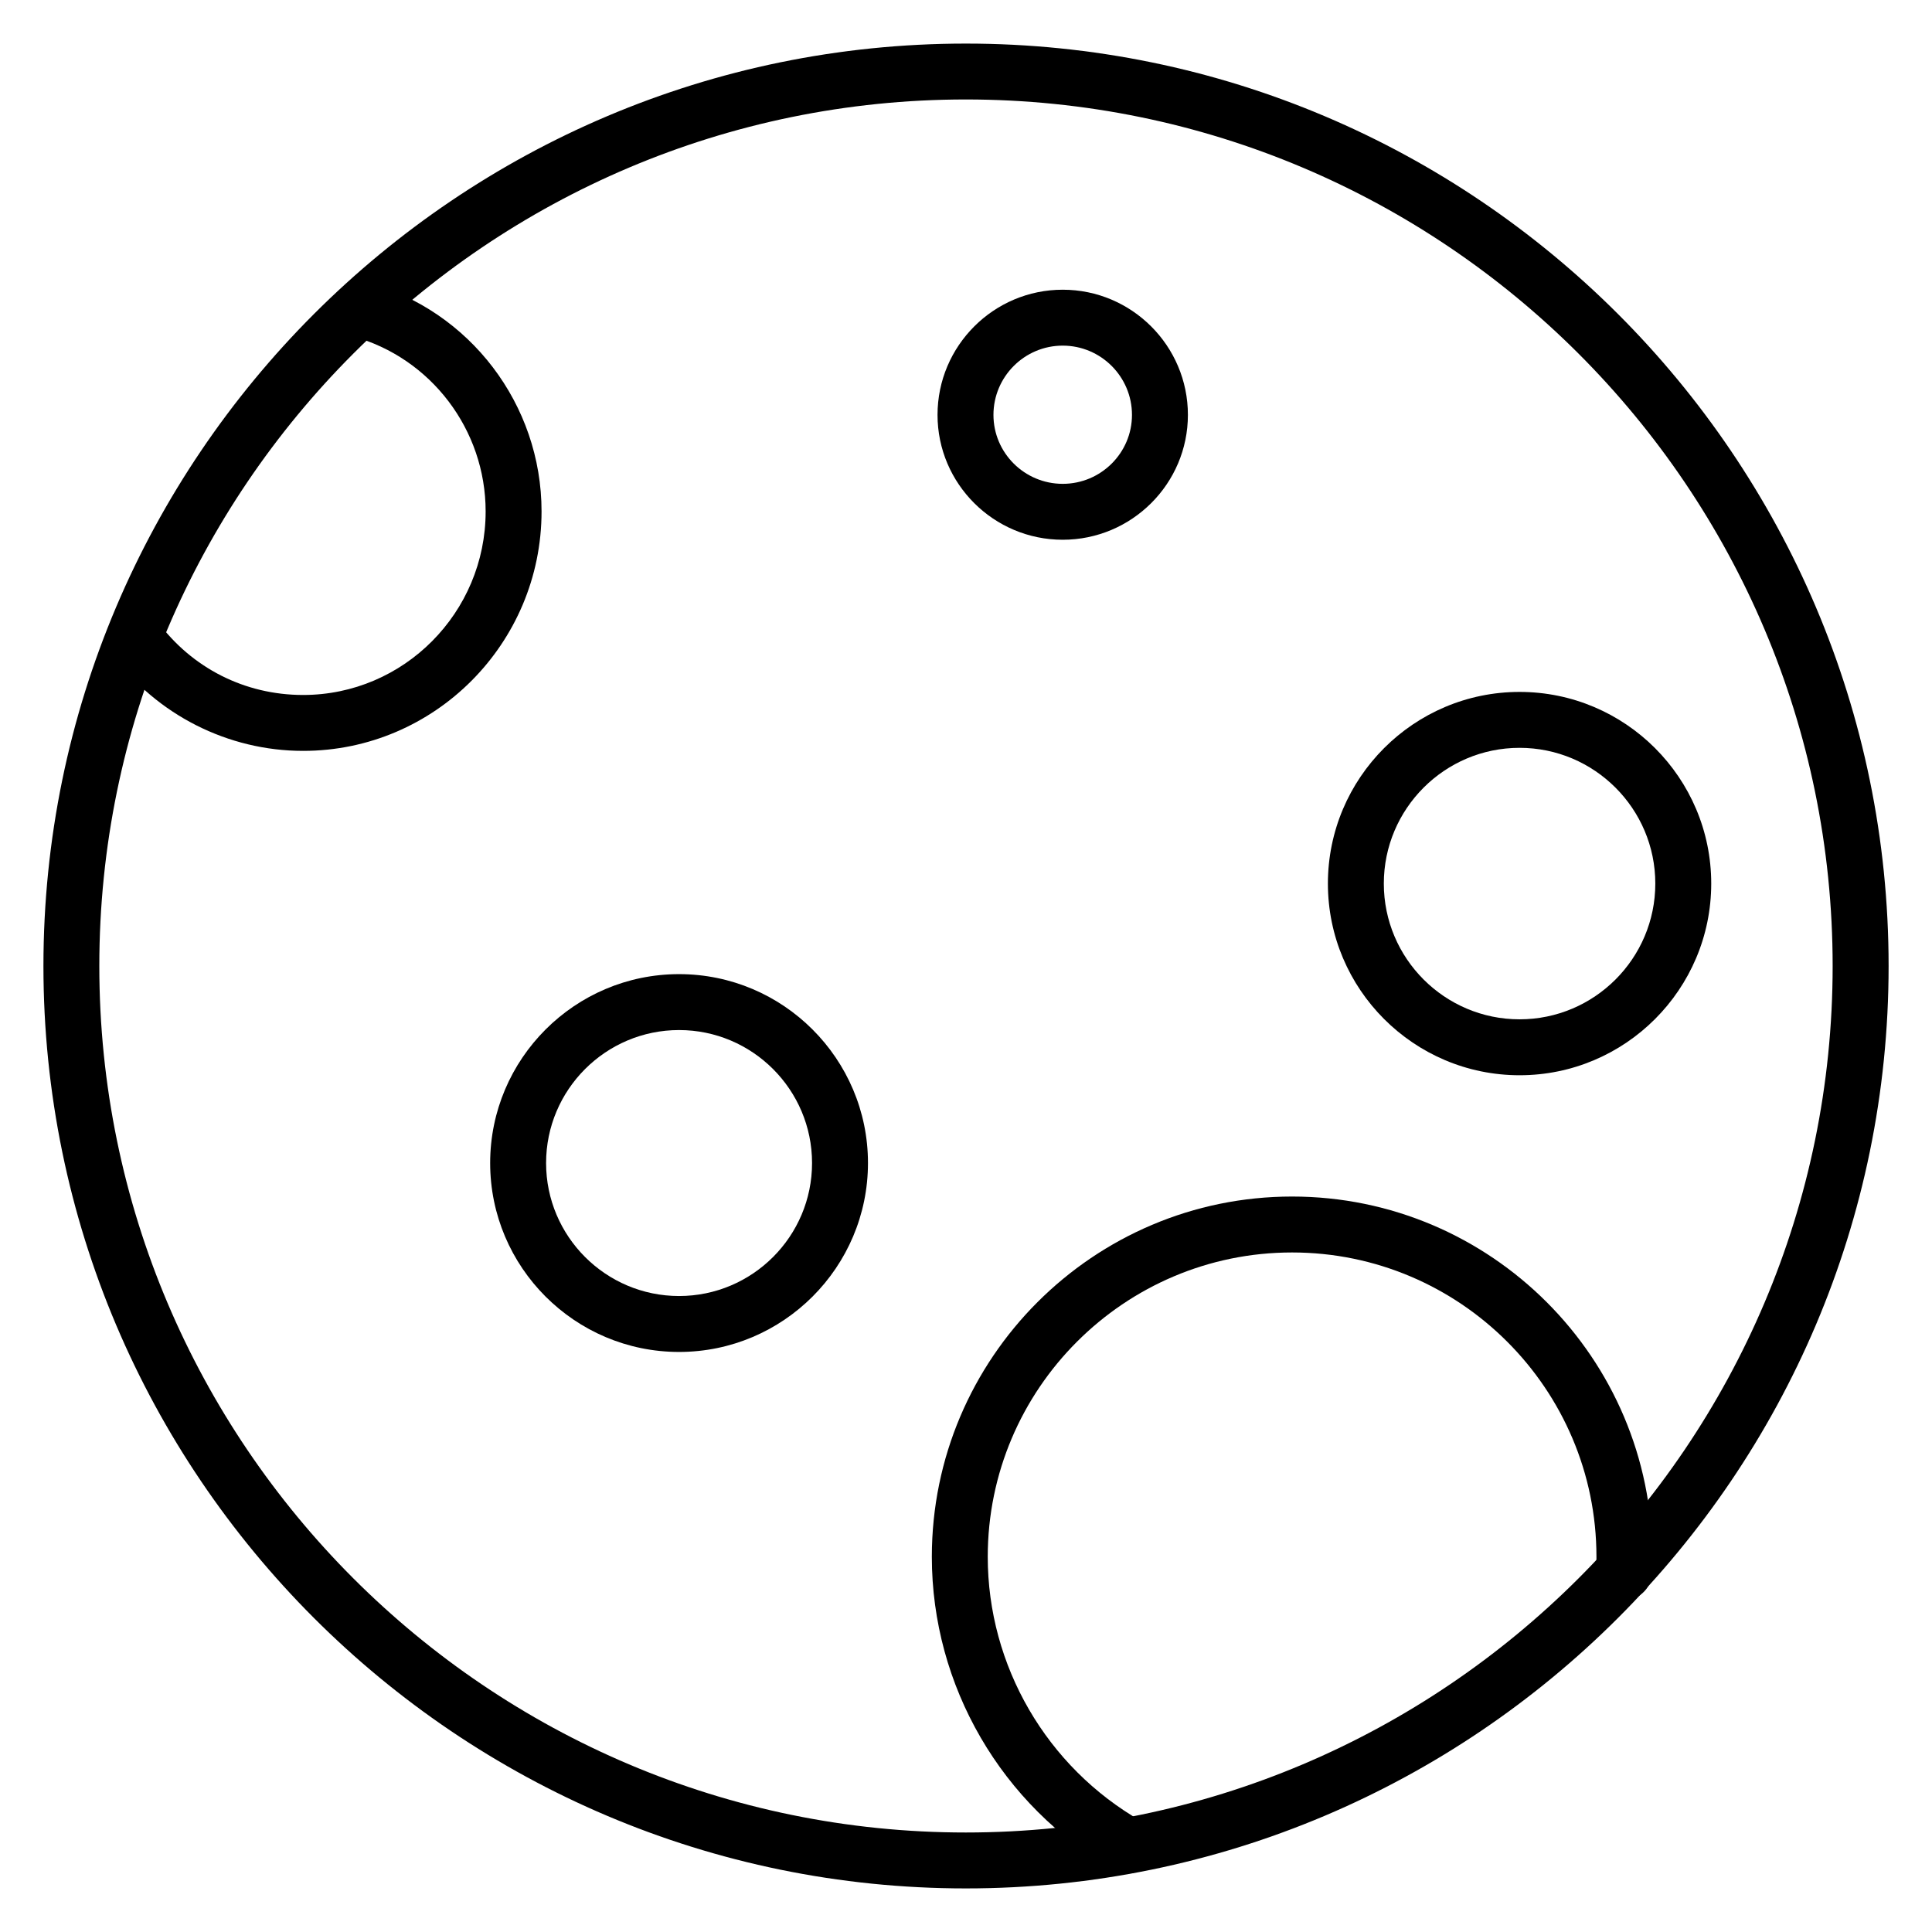
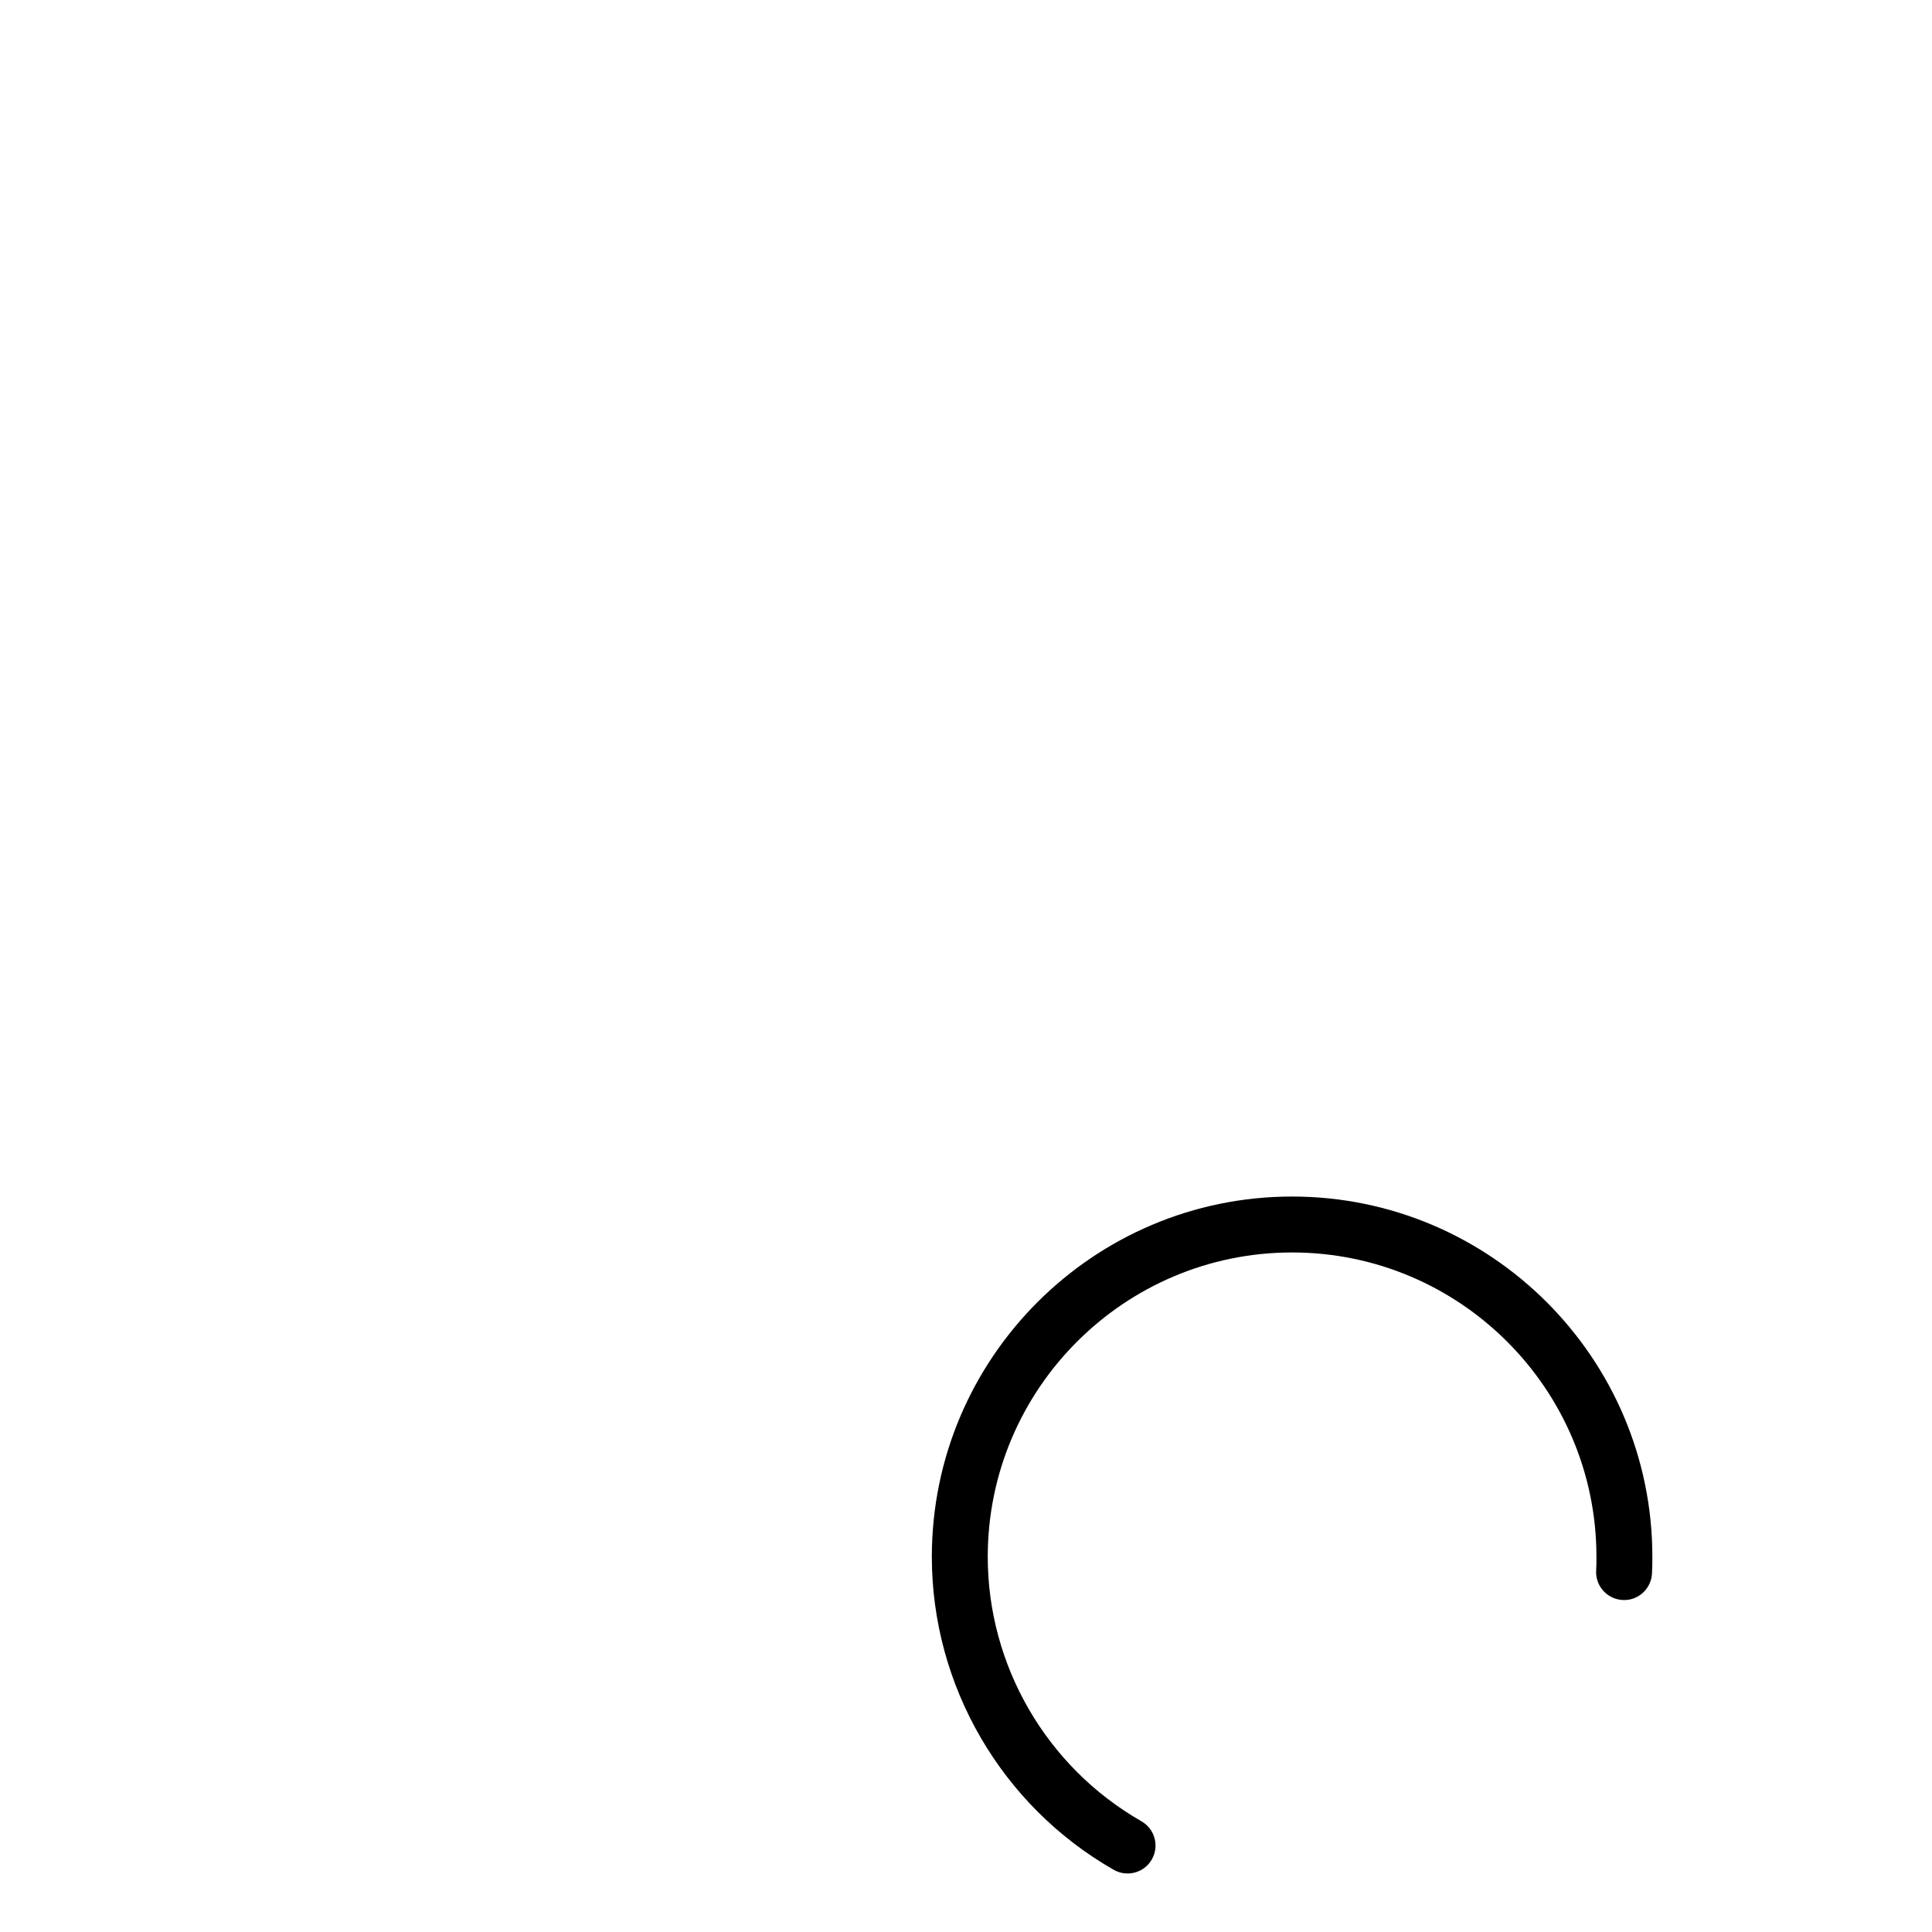
<svg xmlns="http://www.w3.org/2000/svg" fill="#000000" width="800px" height="800px" version="1.1" viewBox="144 144 512 512">
  <g>
-     <path d="m546.7 428.95c-28.008 0-50.793-22.785-50.793-50.793s22.785-50.793 50.793-50.793 50.793 22.785 50.793 50.793c-0.004 28.012-22.785 50.793-50.793 50.793zm0-86.766c-19.84 0-35.973 16.137-35.973 35.973s16.133 35.973 35.973 35.973 35.973-16.137 35.973-35.973c0-19.832-16.137-35.973-35.973-35.973z" />
-     <path d="m425.63 287.04c-18.289 0-33.176-14.844-33.176-33.086 0-18.289 14.883-33.176 33.176-33.176 18.293 0 33.176 14.883 33.176 33.172 0 18.246-14.883 33.09-33.176 33.09zm0-51.445c-10.121 0-18.355 8.234-18.355 18.355 0 10.074 8.234 18.27 18.355 18.27 10.121 0 18.355-8.191 18.355-18.27 0-10.121-8.234-18.355-18.355-18.355z" />
-     <path d="m399.96 644.45c-134.8 0-244.45-109.66-244.45-244.45 0-134.79 109.66-244.45 244.45-244.45 134.84 0 244.54 109.66 244.54 244.45 0 134.79-109.7 244.45-244.54 244.45zm0-474.09c-126.62 0-229.64 103.01-229.64 229.64 0 126.62 103.02 229.63 229.63 229.63 126.67 0 229.72-103.01 229.72-229.63 0-126.62-103.05-229.64-229.72-229.64z" />
-     <path d="m224.33 342.99c-19.906 0-38.816-9.574-50.59-25.617-2.426-3.301-1.715-7.934 1.586-10.355 3.305-2.426 7.938-1.715 10.355 1.59 9.133 12.434 23.219 19.566 38.652 19.566 26.668 0 48.367-21.824 48.367-48.648 0-21.637-14.5-40.719-35.258-46.402-3.949-1.078-6.273-5.156-5.195-9.102 1.086-3.949 5.203-6.269 9.102-5.188 27.184 7.441 46.168 32.398 46.168 60.695 0 34.988-28.348 63.461-63.188 63.461z" />
-     <path d="m323.96 502.28c-27.602 0-50.062-22.457-50.062-50.062 0-27.602 22.457-50.062 50.062-50.062 27.602 0 50.062 22.457 50.062 50.062-0.004 27.605-22.461 50.062-50.062 50.062zm0-85.305c-19.434 0-35.242 15.809-35.242 35.242s15.809 35.242 35.242 35.242c19.434 0 35.242-15.809 35.242-35.242s-15.809-35.242-35.242-35.242z" />
    <path d="m442.81 640.49c-1.246 0-2.512-0.316-3.668-0.977-29.73-16.984-48.195-48.77-48.195-82.949 0-52.645 42.824-95.469 95.469-95.469 52.645 0 95.477 42.824 95.477 95.469 0 1.539-0.008 2.977-0.102 4.516-0.262 4.09-3.797 7.227-7.859 6.93-4.09-0.258-7.191-3.777-6.93-7.859 0.078-1.219 0.074-2.363 0.074-3.582 0-44.473-36.184-80.652-80.66-80.652-44.469 0-80.652 36.18-80.652 80.652 0 28.871 15.605 55.73 40.727 70.086 3.551 2.031 4.789 6.555 2.758 10.109-1.363 2.391-3.859 3.727-6.438 3.727z" />
  </g>
</svg>